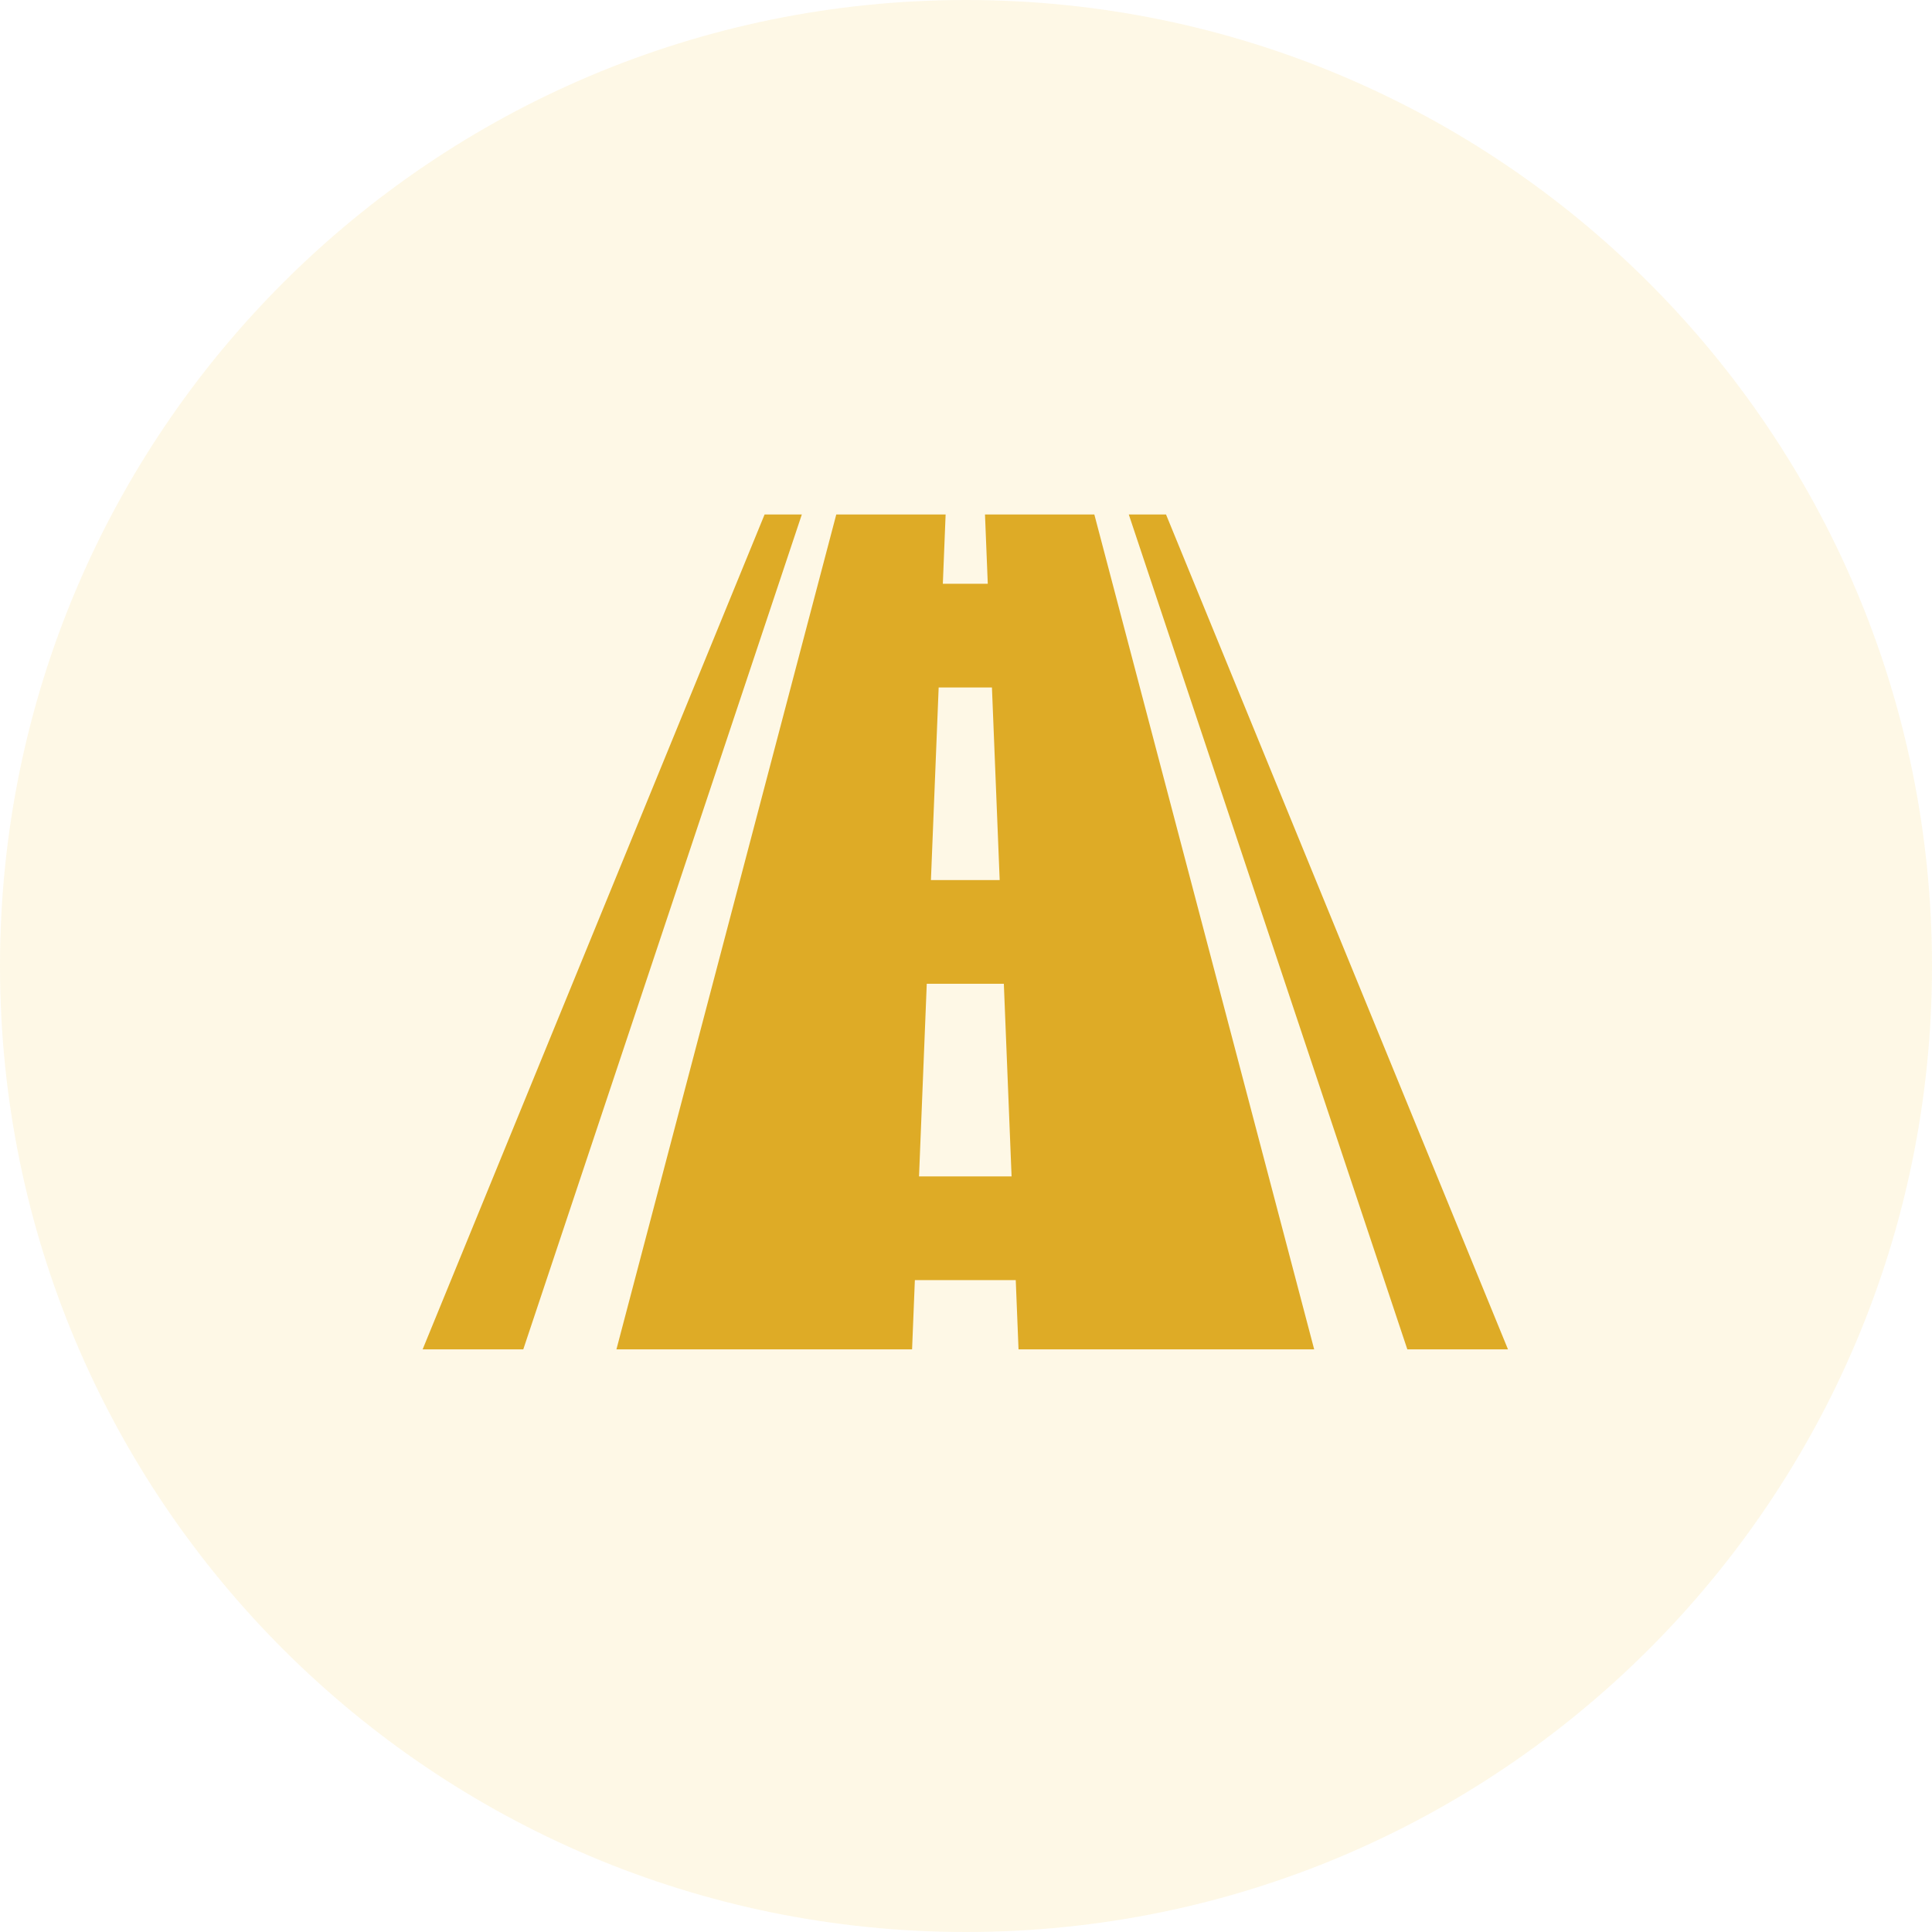
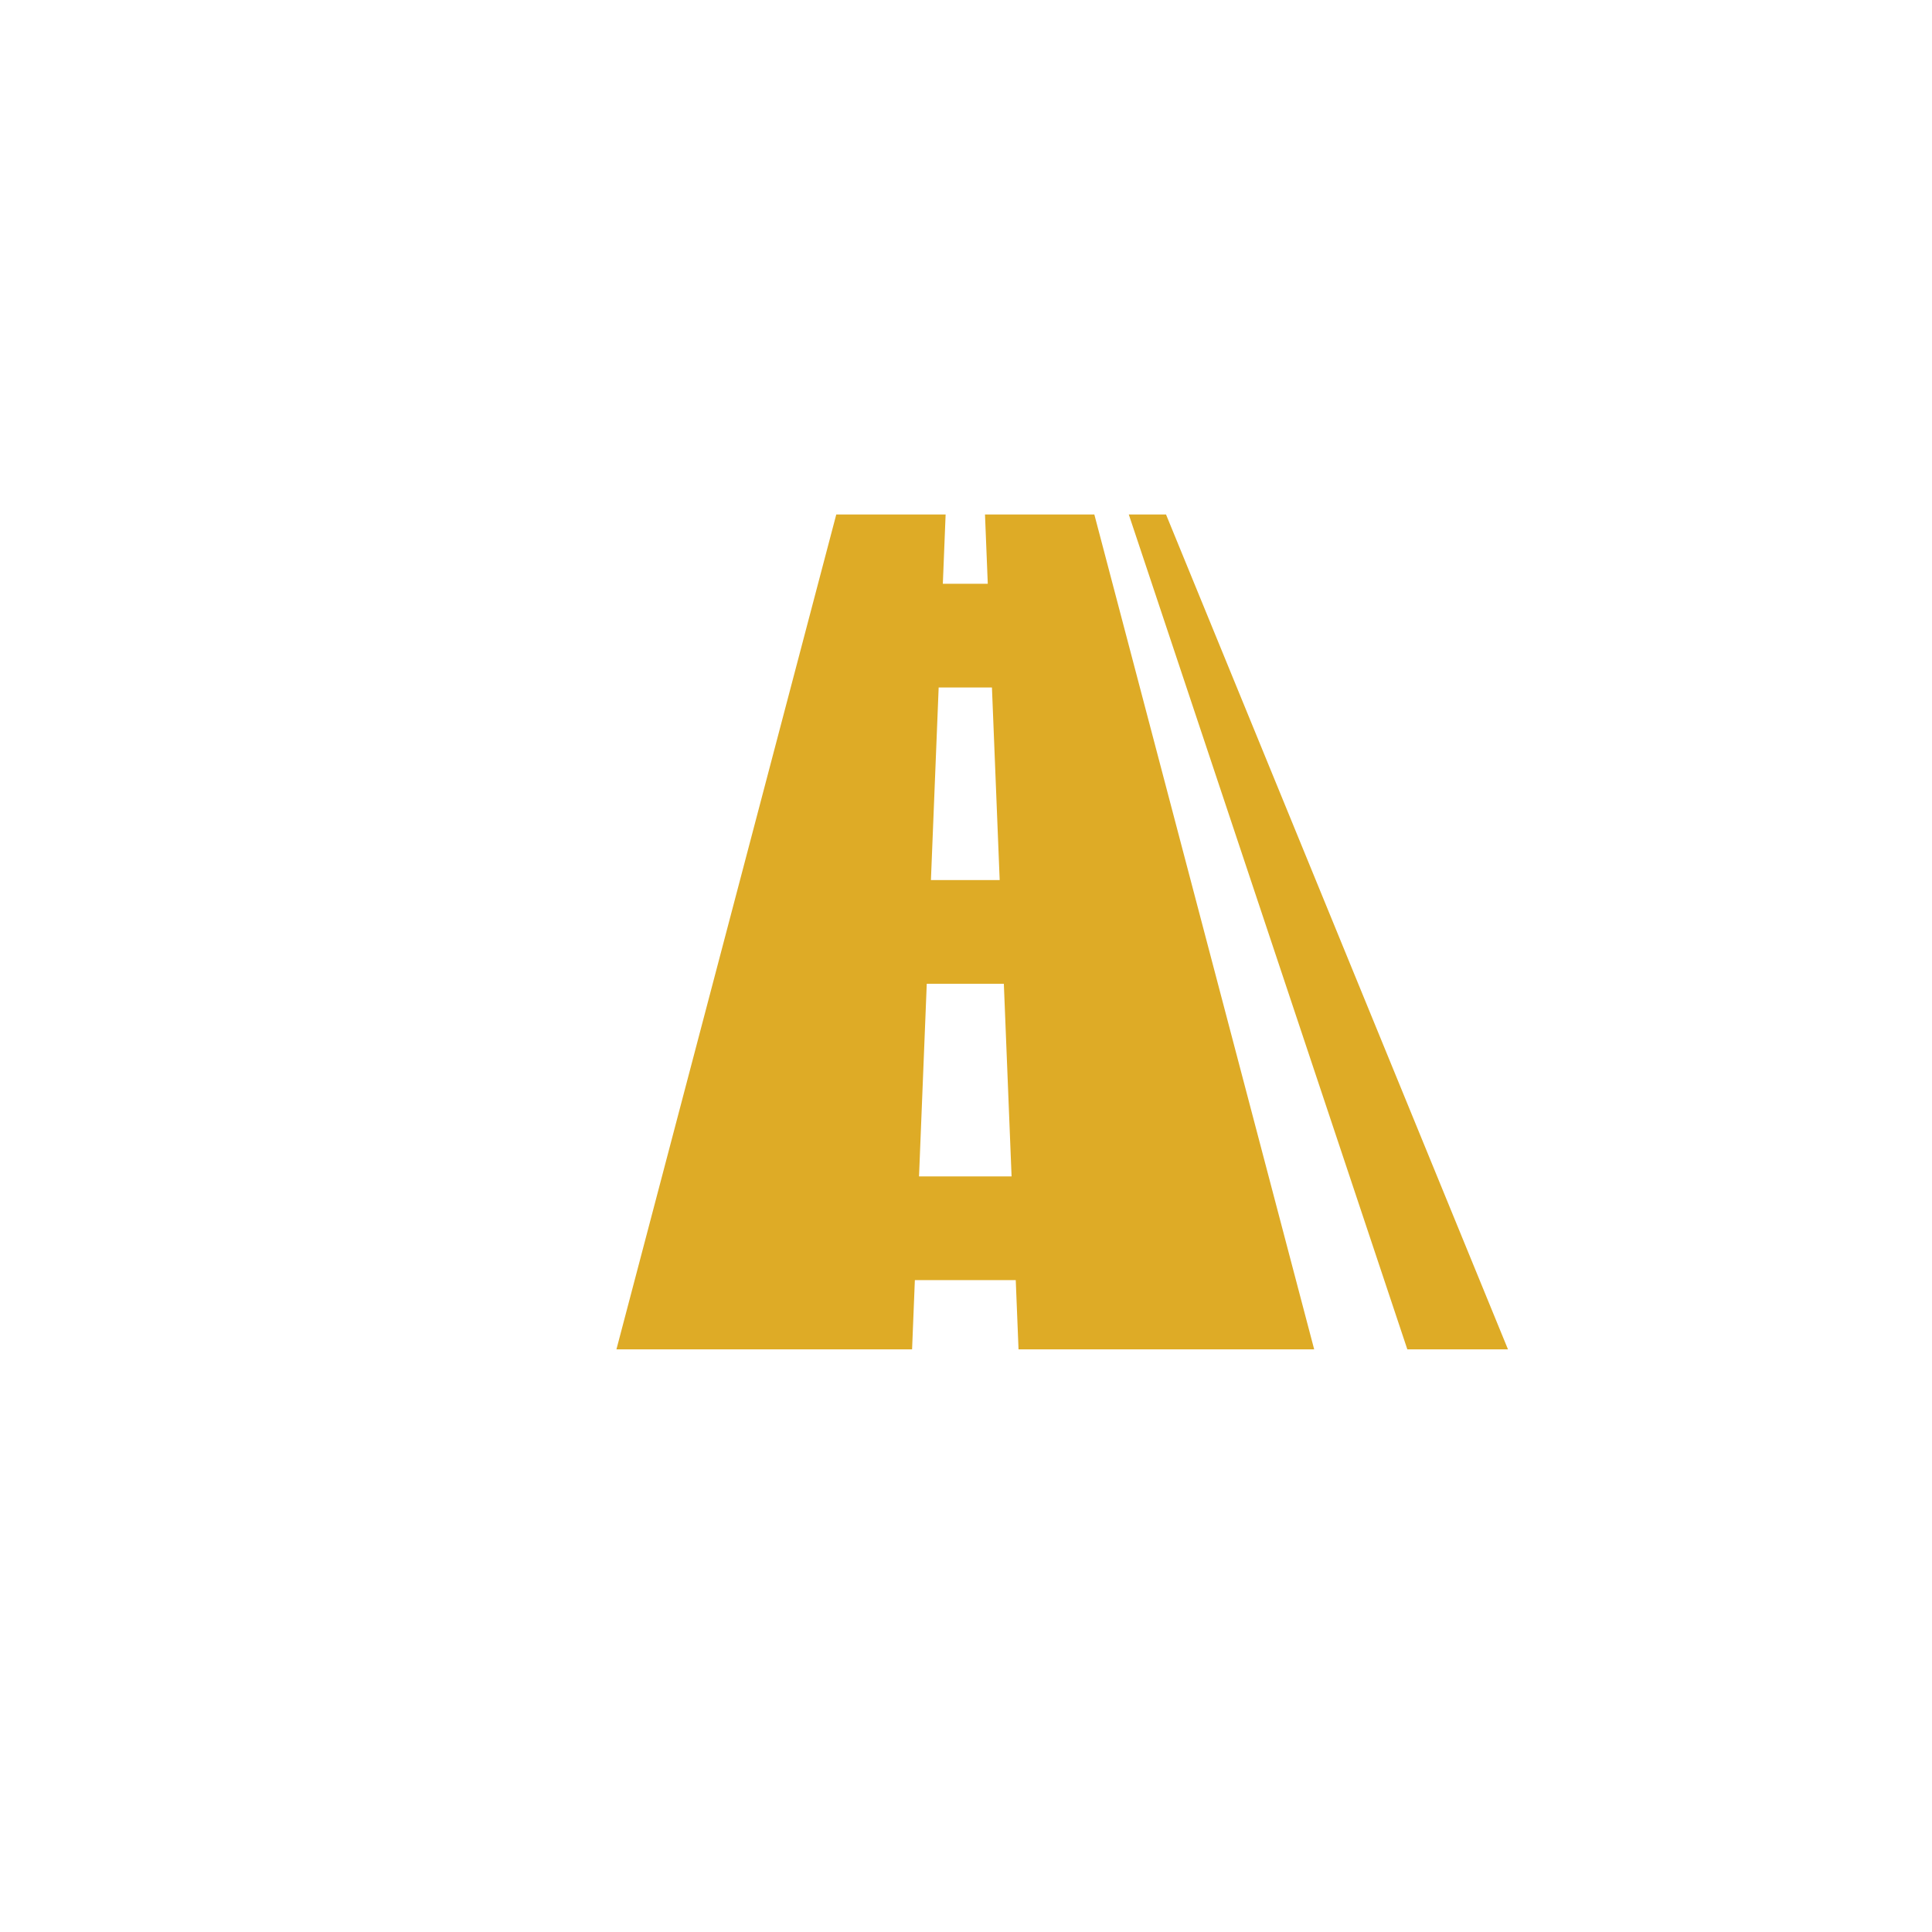
<svg xmlns="http://www.w3.org/2000/svg" version="1.1" width="768" height="768" viewBox="0 0 768 768">
-   <path fill="#f8c02a" opacity="0.12" d="M768 384c0 212.077-171.923 384-384 384s-384-171.923-384-384c0-212.077 171.922-384 384-384s384 171.922 384 384z" />
  <path fill="#deab26" d="M391.549 204.523c0.37 9.178 0.737 18.356 1.108 27.534-7.146 0-10.718 0-17.863 0 0.368-9.178 0.738-18.356 1.105-27.534-14.49 0-28.979 0-43.469 0-29.129 110.625-58.262 221.248-87.39 331.874 39.175 0 78.351 0 117.526 0 0.368-9.179 0.737-18.357 1.106-27.534 13.368 0 26.737 0 40.104 0 0.371 9.178 0.739 18.356 1.106 27.534 39.175 0 78.35 0 117.526 0-29.129-110.625-58.262-221.249-87.39-331.874-14.489 0-28.979 0-43.47 0zM373.135 273.284c7.059 0 14.118-0.004 21.178-0.002 1.025 25.522 2.049 51.045 3.076 76.565-9.11 0-18.219 0-27.33 0 1.029-25.519 2.052-51.041 3.076-76.562zM365.327 467.635c1.024-25.52 2.051-51.041 3.076-76.561 10.213 0 20.427-0.002 30.64-0.002 1.026 25.52 2.052 51.043 3.076 76.564-12.263 0-24.528 0-36.792 0z" />
  <path fill="#deab26" d="M463.512 204.523c-5.919 0-8.88 0-14.799 0 36.911 110.625 73.812 221.249 110.725 331.874 13.336 0 26.673 0 40.010 0-45.31-110.627-90.623-221.249-135.935-331.874z" />
-   <path fill="#deab26" d="M303.935 204.523c-45.313 110.626-90.626 221.248-135.935 331.874 13.337 0 26.673 0 40.010 0 36.907-110.625 73.814-221.249 110.724-331.874-5.919 0-8.88 0-14.799 0z" />
+   <path fill="#deab26" d="M303.935 204.523z" />
</svg>